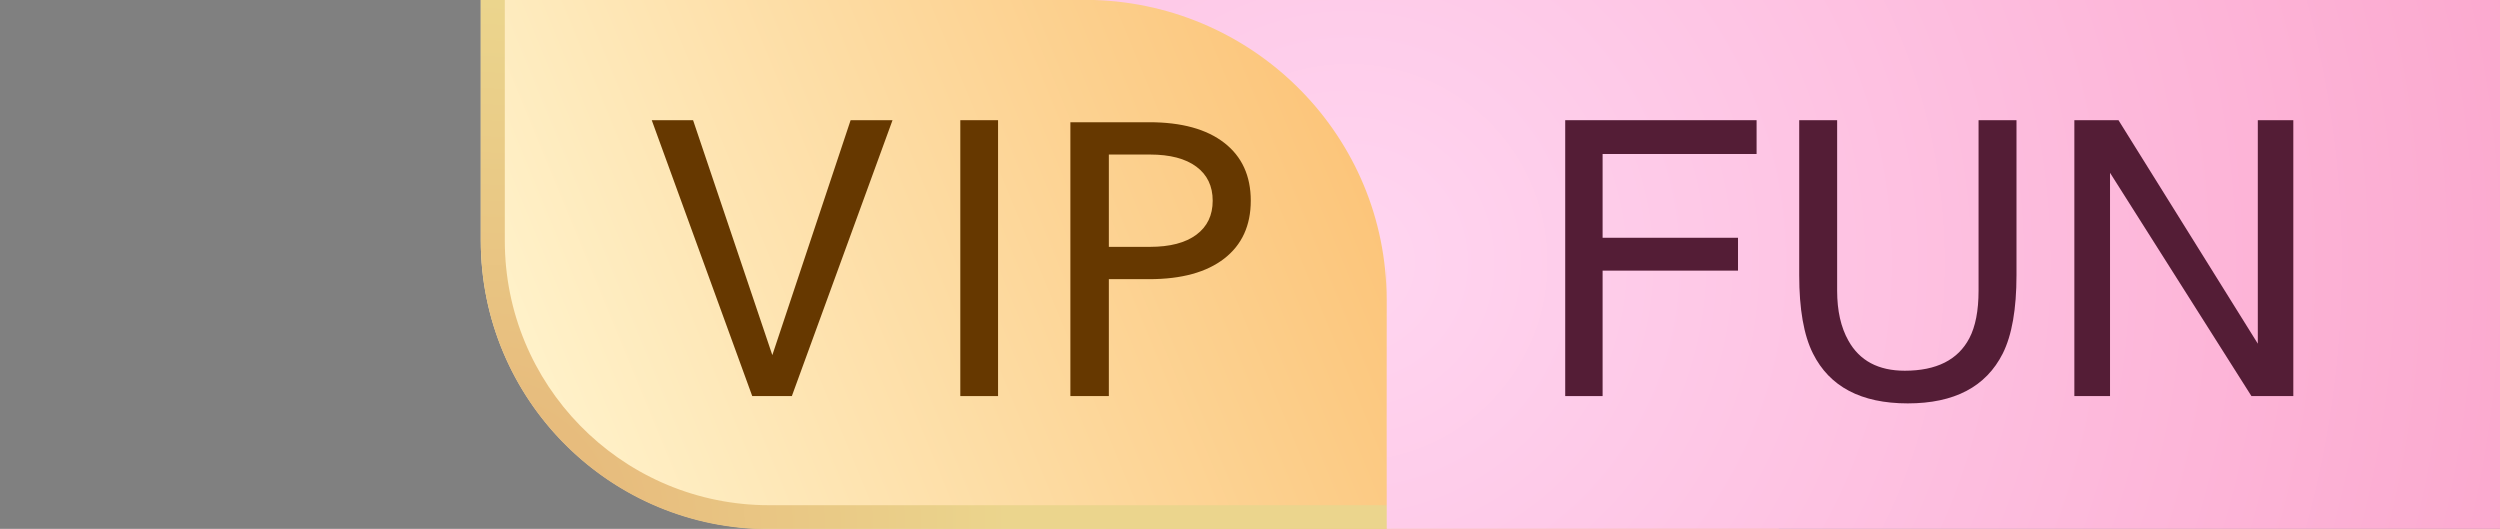
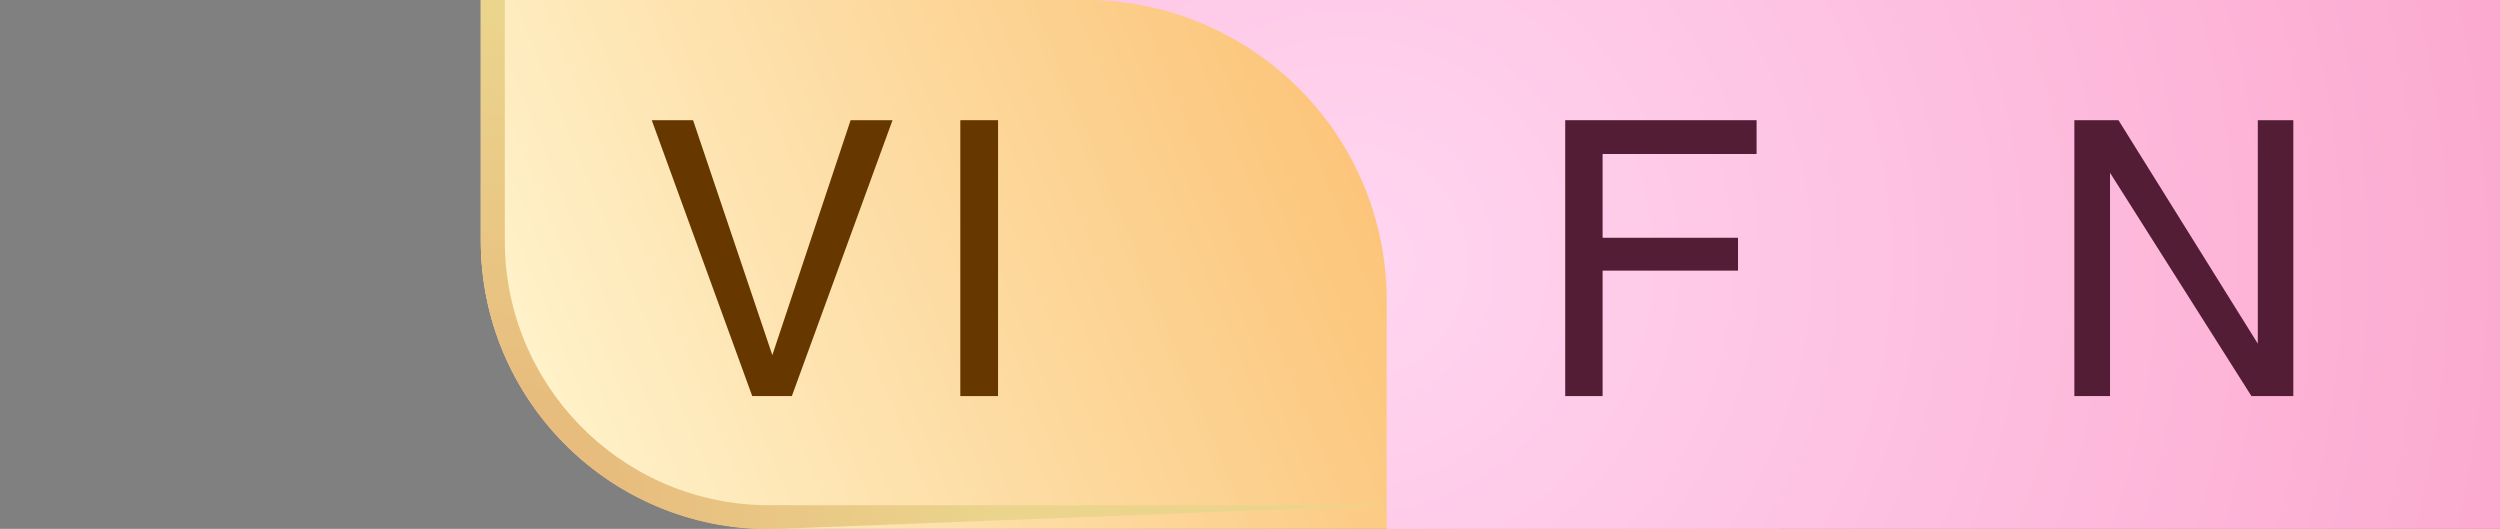
<svg xmlns="http://www.w3.org/2000/svg" width="104px" height="22px" viewBox="0 0 104 22" version="1.1">
  <rect x="0" y="0" width="104" height="22" fill="#808080" stroke="none" />
  <title>VIP&amp;FUN备份</title>
  <defs>
    <linearGradient x1="100%" y1="41.701%" x2="0%" y2="58.299%" id="linearGradient-1">
      <stop stop-color="#FAB157" offset="0%" />
      <stop stop-color="#FFF3CC" offset="100%" />
    </linearGradient>
    <radialGradient cx="-0.074%" cy="100%" fx="-0.074%" fy="100%" r="100%" gradientTransform="translate(-0.001,1),scale(0.581,1),rotate(-90),translate(0.001,-1)" id="radialGradient-2">
      <stop stop-color="#E6B478" offset="0%" />
      <stop stop-color="#EBD58D" offset="100%" />
    </radialGradient>
    <radialGradient cx="18.493%" cy="49.991%" fx="18.493%" fy="49.991%" r="225.427%" gradientTransform="translate(0.185,0.5),scale(0.371,1),rotate(-12.815),translate(-0.185,-0.5)" id="radialGradient-3">
      <stop stop-color="#FFD6F1" offset="0%" />
      <stop stop-color="#FCA9CF" offset="99.997%" />
    </radialGradient>
  </defs>
  <g id="VIP&amp;FUN备份" stroke="none" stroke-width="1" fill="none" fill-rule="evenodd">
    <rect id="矩形备份-4" x="2.113" y="0" width="82" height="22" />
    <g id="VIP/FUN" transform="translate(20, 0)" fill-rule="nonzero">
      <path d="M0,0 L54,0 L54,22 L12,22 C5.373,22 8.11624501e-16,16.627 0,10 L0,0 L0,0 Z" id="矩形" fill="url(#linearGradient-1)" />
-       <path d="M1,0 L1,10.016 C1,15.995 5.77,20.86 11.712,21.013 L12,21.016 L37.897,21.016 L37.897,22.016 L12,22.016 C5.475,22.016 0.166,16.808 0.004,10.321 L0,10.016 L0,0 L1,0 Z" id="路径-2" fill="url(#radialGradient-2)" />
+       <path d="M1,0 L1,10.016 C1,15.995 5.77,20.86 11.712,21.013 L12,21.016 L37.897,21.016 L12,22.016 C5.475,22.016 0.166,16.808 0.004,10.321 L0,10.016 L0,0 L1,0 Z" id="路径-2" fill="url(#radialGradient-2)" />
      <path d="M37.682,12.467 C37.682,5.711 32.265,0.205 25.505,0 L25.113,0 L84.457,0 L84.457,22 C57.276,22 41.686,22 37.688,22 C37.682,17.863 37.688,17.369 37.688,11.378 L37.682,11 L37.682,12.467 Z" id="路径" fill="url(#radialGradient-3)" />
      <g id="FUN" transform="translate(45.113, 5)" fill="#541D36">
        <polygon id="路径" points="0 0 7.961 0 7.961 1.406 1.555 1.406 1.555 4.891 7.188 4.891 7.188 6.258 1.555 6.258 1.555 11.477 0 11.477" />
-         <path d="M11.312,0 L11.312,7.094 C11.312,7.927 11.469,8.62 11.781,9.172 C12.245,10.005 13.026,10.422 14.125,10.422 C15.443,10.422 16.339,9.971 16.812,9.07 C17.068,8.581 17.195,7.922 17.195,7.094 L17.195,0 L18.773,0 L18.773,6.445 C18.773,7.857 18.583,8.943 18.203,9.703 C17.505,11.089 16.188,11.781 14.25,11.781 C12.312,11.781 10.997,11.089 10.305,9.703 C9.924,8.943 9.734,7.857 9.734,6.445 L9.734,0 L11.312,0 Z" id="路径" />
        <polygon id="路径" points="21.18 1.24344979e-14 23.016 1.24344979e-14 28.812 9.297 28.812 1.24344979e-14 30.289 1.24344979e-14 30.289 11.477 28.547 11.477 22.664 2.188 22.664 11.477 21.18 11.477" />
      </g>
      <g id="VIP" transform="translate(7.113, 5)" fill="#663800">
        <polygon id="路径" points="1.719 0 5.016 9.773 8.273 0 10.016 0 5.828 11.477 4.18 11.477 0 0" />
        <polygon id="路径" points="12.836 0 14.406 0 14.406 11.477 12.836 11.477" />
-         <path d="M17.415,0.085 L20.695,0.085 C22.039,0.085 23.079,0.37 23.815,0.941 C24.551,1.511 24.919,2.314 24.919,3.349 C24.919,4.383 24.551,5.186 23.815,5.757 C23.079,6.327 22.039,6.613 20.695,6.613 L19.015,6.613 L19.015,11.477 L17.415,11.477 L17.415,0.085 Z M20.727,5.269 C21.559,5.269 22.202,5.101 22.655,4.765 C23.108,4.429 23.335,3.957 23.335,3.349 C23.335,2.741 23.108,2.269 22.655,1.933 C22.202,1.597 21.559,1.429 20.727,1.429 L19.015,1.429 L19.015,5.269 L20.727,5.269 Z" id="形状" />
      </g>
    </g>
  </g>
</svg>